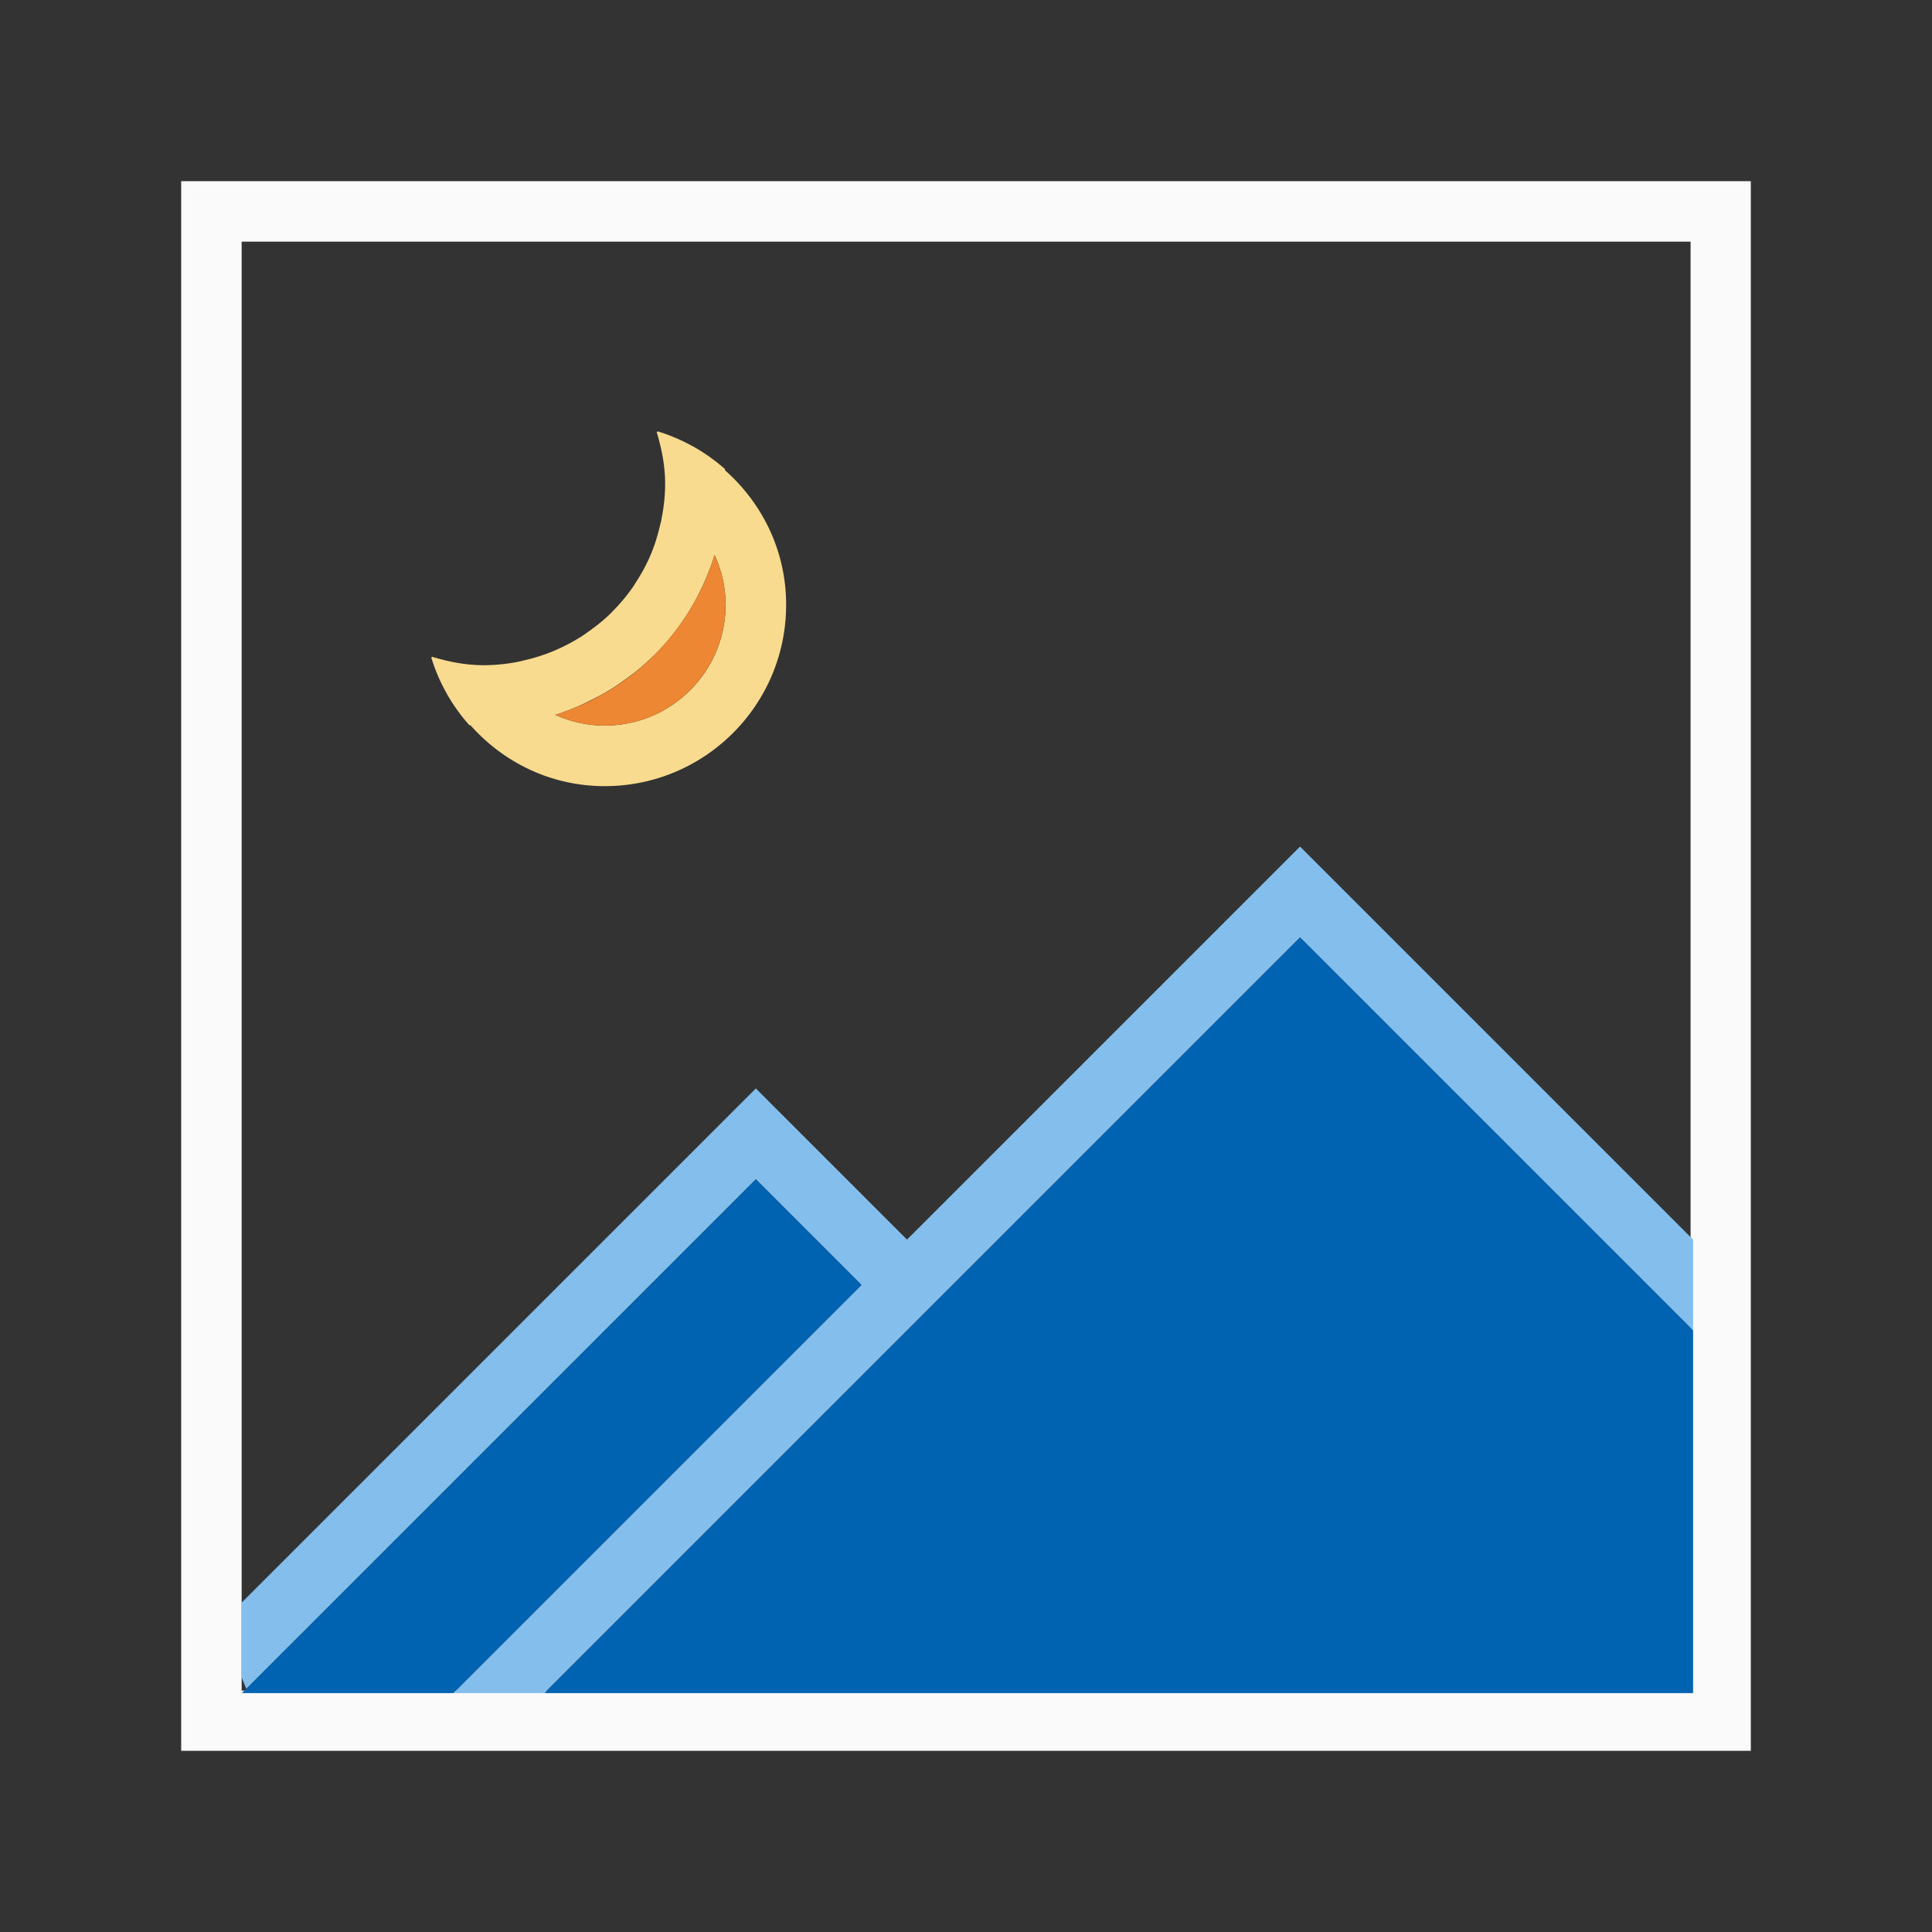
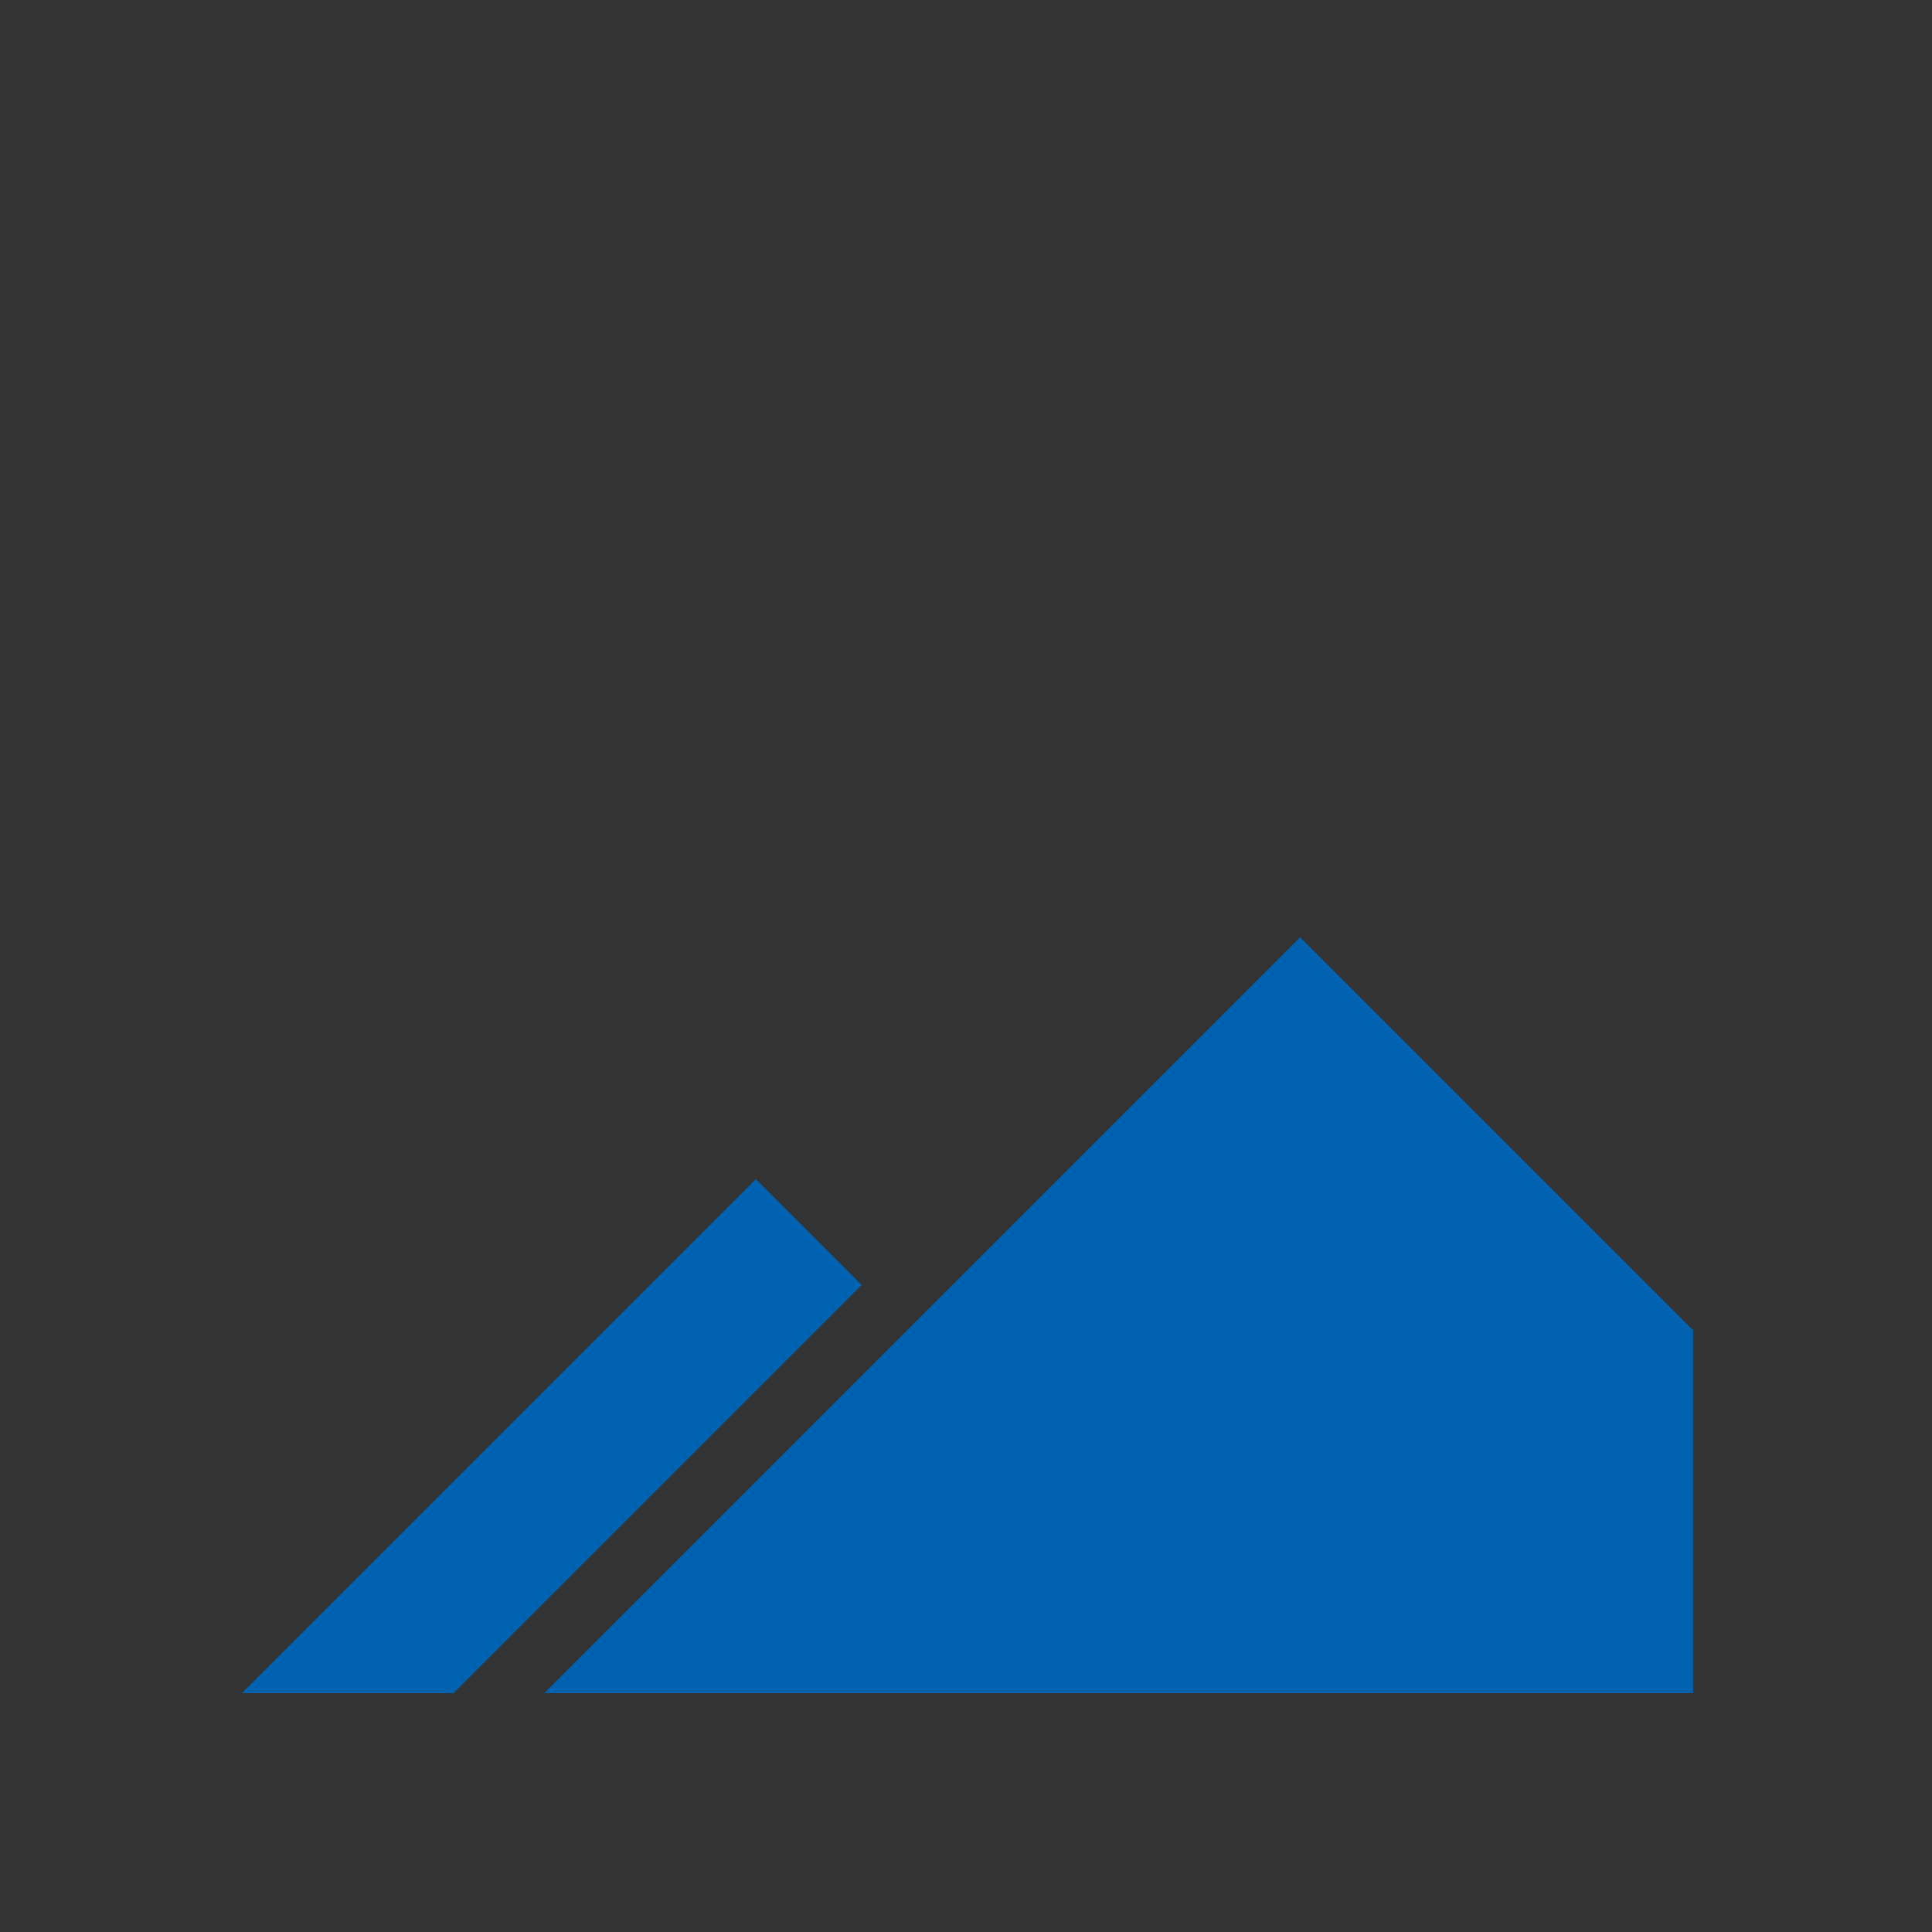
<svg xmlns="http://www.w3.org/2000/svg" height="32" viewBox="0 0 8.467 8.467" width="32">
  <rect x="0" y="0" width="8.467" height="8.467" fill="#333333" stroke="none" />
  <g stroke-width=".265" transform="translate(0 -288.533)">
-     <path d="m.794 289.327v6.879h6.879v-6.879zm.265.265h6.35v6.35h-6.35z" fill="#fafafa" />
    <g stroke-width="1" transform="matrix(.265 0 0 .265 0 288.533)">
-       <path d="m10.869 7.131a3 3 0 0 1 .004.016c-.005-.001-.009-.004-.014-.006.082.274.141.559.141.859 0 .197-.022.39-.059.576a3 3 0 0 1 -.002.02 3 3 0 0 1 -.014.053c-.04.179-.092.354-.162.52-.071.168-.158.328-.258.479a3 3 0 0 1 -.025.041 3 3 0 0 1 -.004.006c-.101.147-.215.284-.34.41a3 3 0 0 1 -.023.025c-.12.119-.252.225-.391.322a3 3 0 0 1 -.074.053c-.142.093-.292.173-.449.242a3 3 0 0 1 -.053.023c-.158.065-.322.116-.492.154a3 3 0 0 1 -.082.02c-.185.036-.377.057-.572.057-.301 0-.586-.058-.859-.141.001.005.004.009.006.014a3 3 0 0 1 -.016-.004 3 3 0 0 0 .631 1.123 4 4 0 0 0 .018 0c.545.615 1.332 1.008 2.221 1.008 1.657 0 3-1.343 3-3 0-.889-.393-1.677-1.01-2.223a4 4 0 0 0 -.002-.021 3 3 0 0 0 -1.119-.625zm.949 2.045c.114.252.182.53.182.824 0 1.105-.895 2-2 2-.292 0-.568-.065-.818-.178a4 4 0 0 0 .416-.158c.052-.023.102-.049.152-.074a4 4 0 0 0 .244-.127c.056-.033.112-.066.166-.102a4 4 0 0 0 .215-.15c.047-.035.095-.07.141-.107a4 4 0 0 0 .283-.25 4 4 0 0 0 .029-.027c.002-.002.004-.004.006-.006a4 4 0 0 0 .586-.754 4 4 0 0 0 .211-.402c.009-.019.017-.038.025-.057a4 4 0 0 0 .162-.432z" fill="#f8db8f" />
-       <path d="m11.818 9.176c-.388 1.264-1.375 2.254-2.637 2.646.25.113.526.178.818.178 1.105 0 2-.895 2-2 0-.295-.067-.572-.182-.824z" fill="#ed8733" />
-     </g>
+       </g>
  </g>
  <g stroke-width="1.333" transform="matrix(.265 0 0 .265 0 0)">
    <path d="m21.5 15.5-6.5 6.5-6 6h19v-6zm-9 4-8.428 8.428-.072.072h3.5l6.75-6.75z" fill="#0063b1" />
-     <path d="m21.5 14-6.5 6.5-2.5-2.5-8.5 8.5v1.25l.072.178 8.428-8.428 1.75 1.75-6.75 6.75h1.5l12.5-12.5 6.5 6.5v-1.5z" fill="#83beec" />
  </g>
</svg>